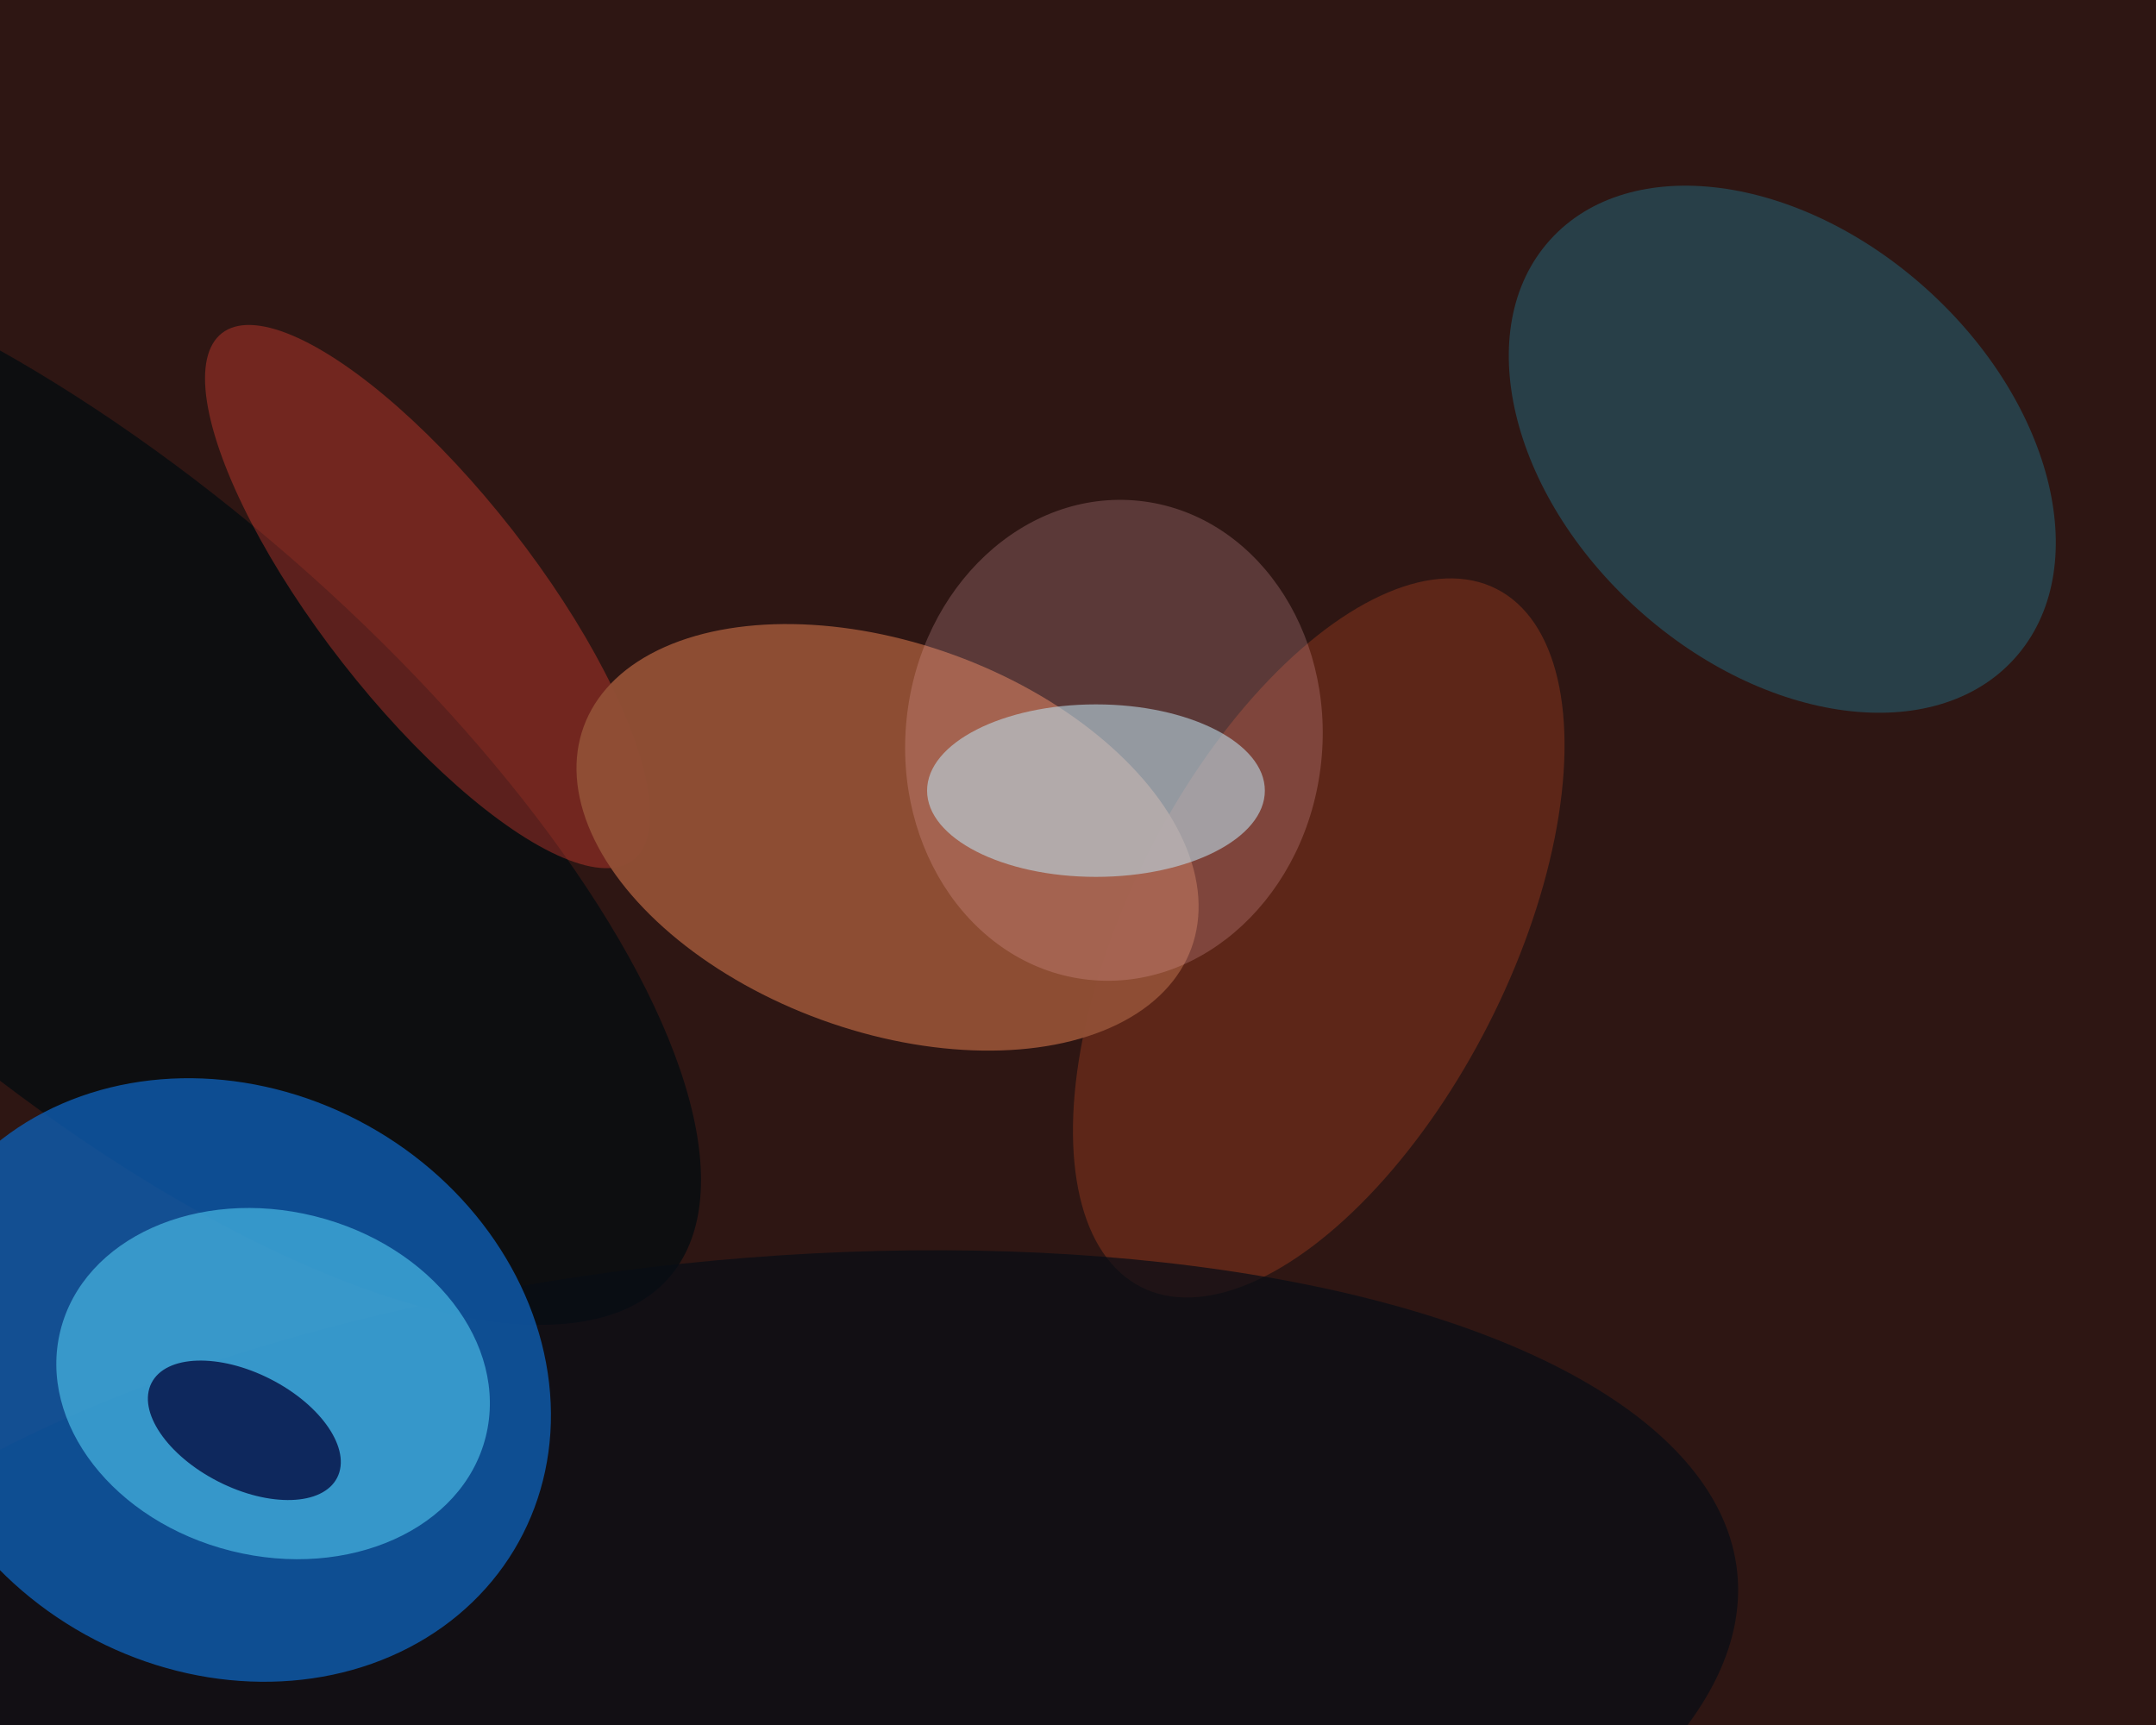
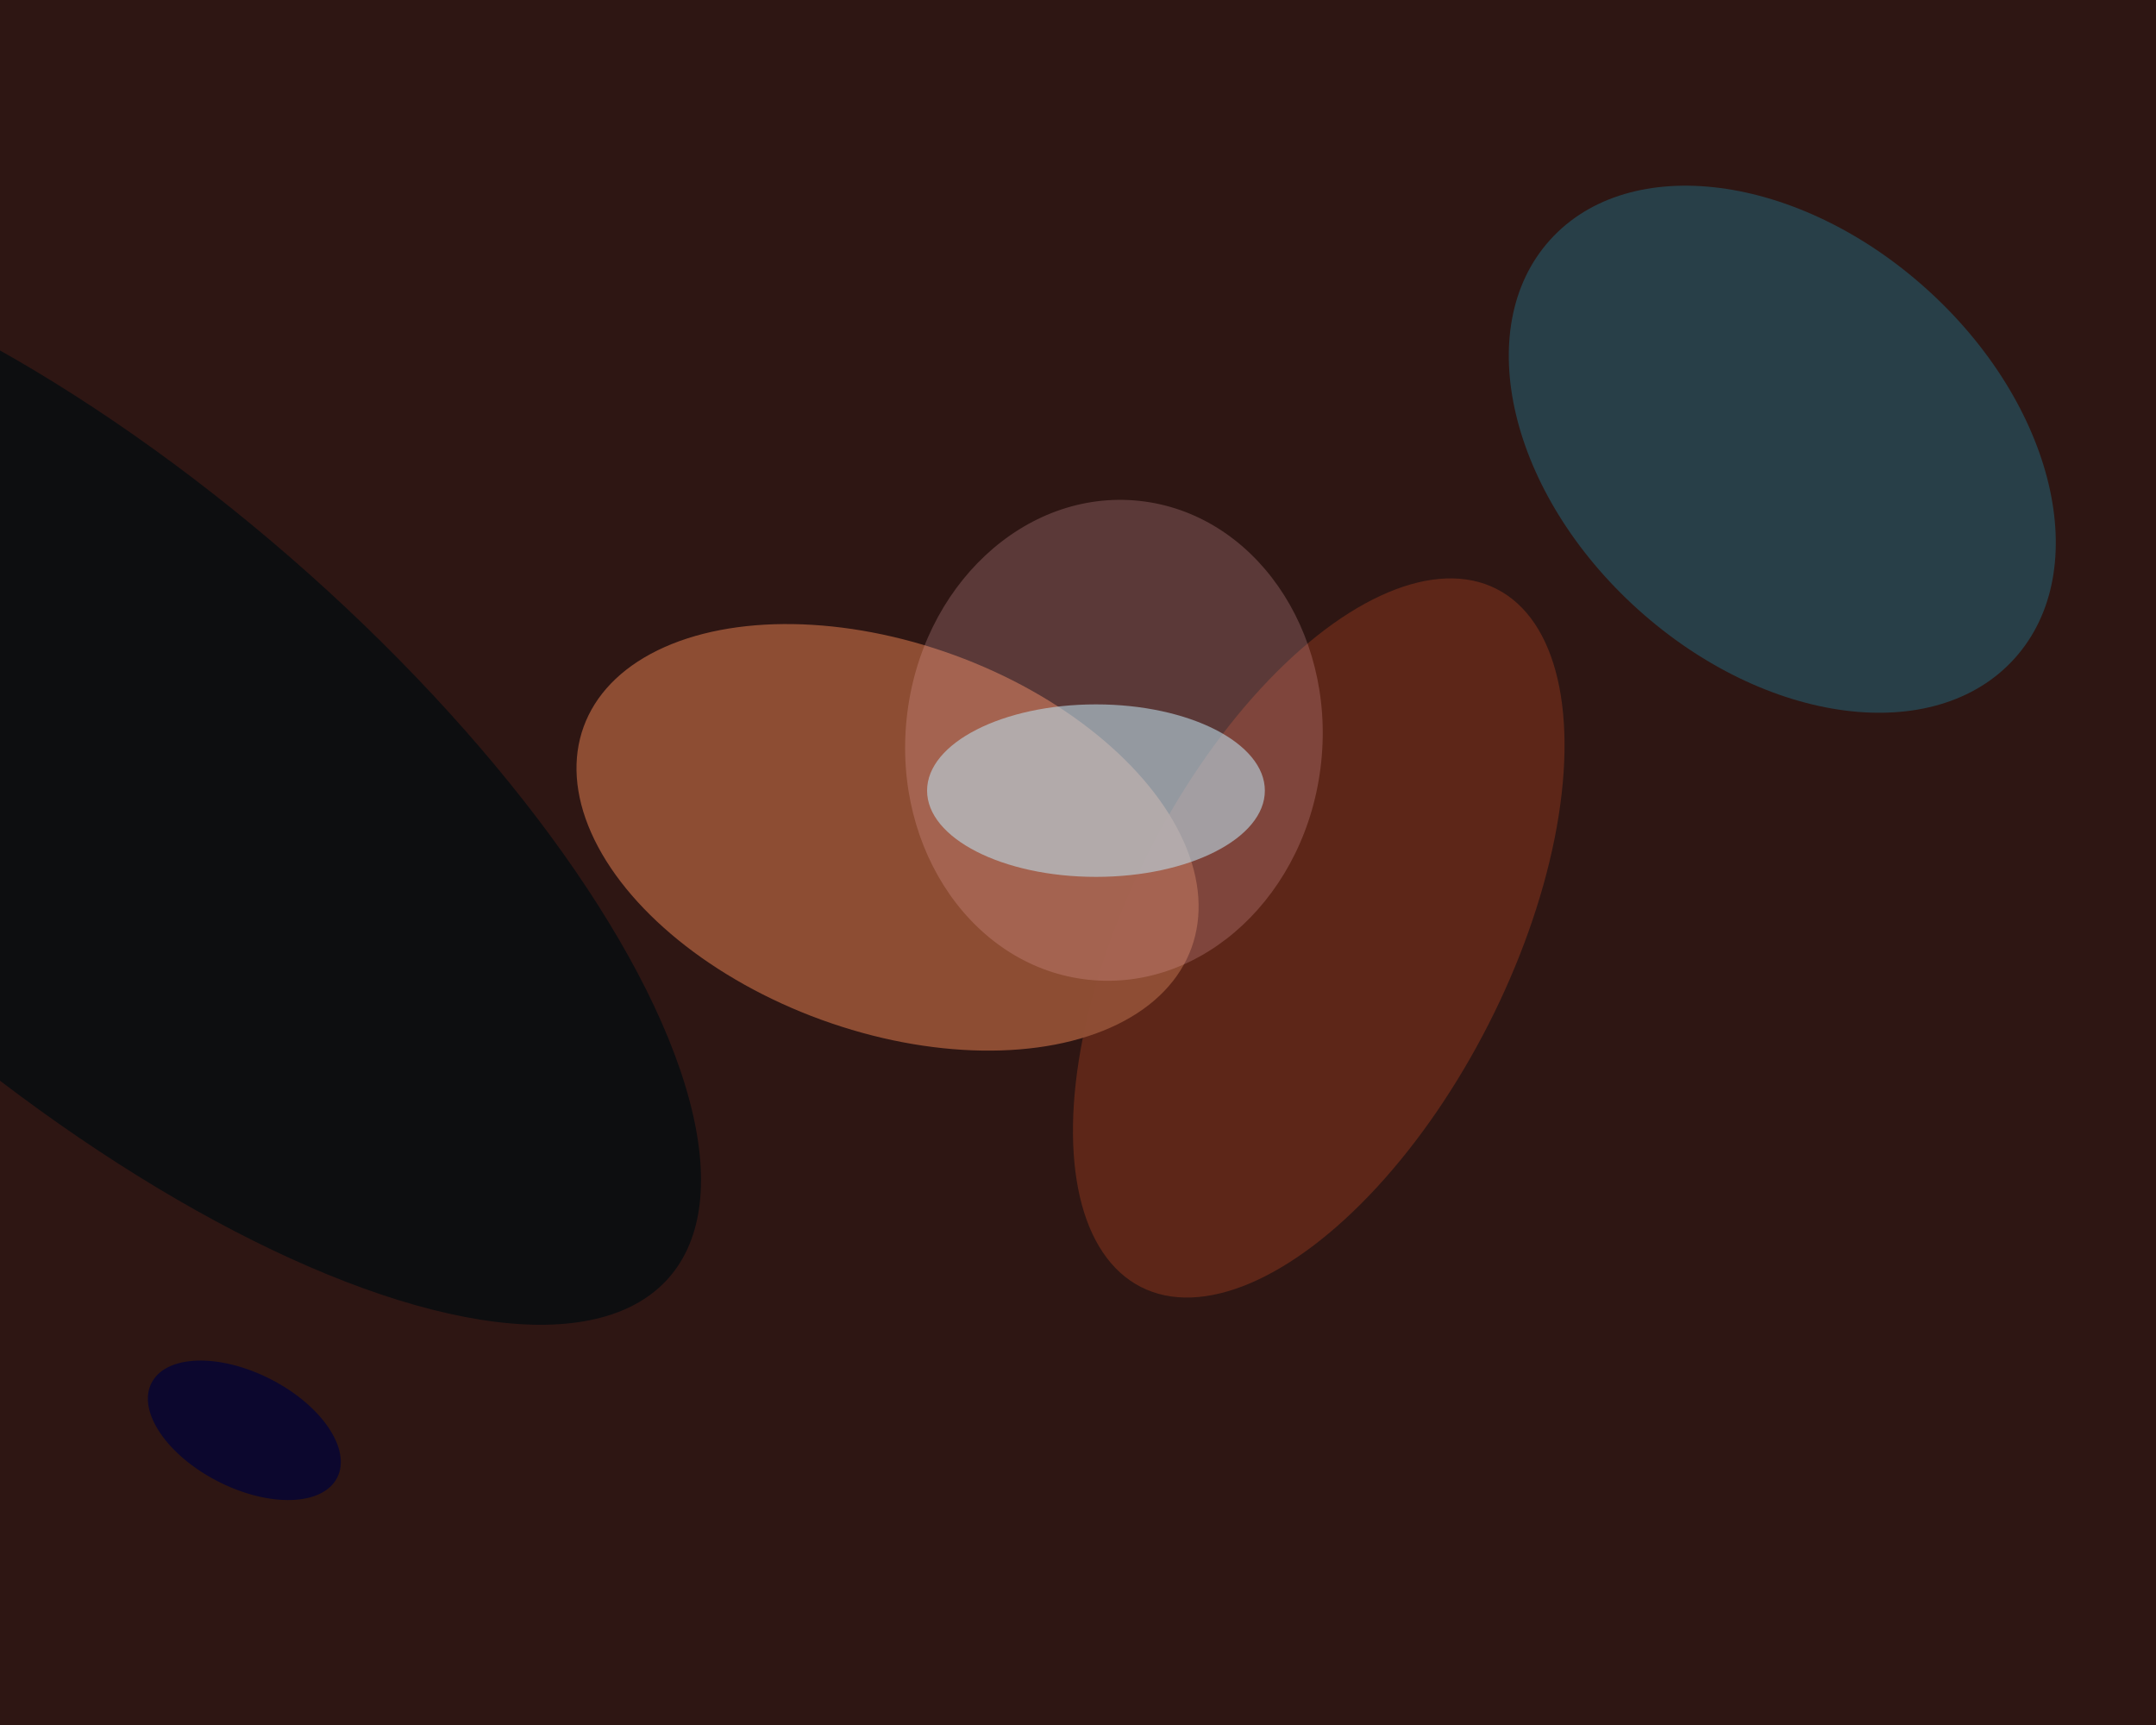
<svg xmlns="http://www.w3.org/2000/svg" width="600px" height="480px">
  <rect width="600" height="480" fill="rgb(46,22,19)" />
  <ellipse cx="27" cy="217" rx="82" ry="211" transform="rotate(131,27,217)" fill="rgba(13,14,17,0.976)" />
  <ellipse cx="367" cy="261" rx="109" ry="53" transform="rotate(117,367,261)" fill="rgba(254,95,41,0.227)" />
-   <ellipse cx="119" cy="166" rx="30" ry="93" transform="rotate(142,119,166)" fill="rgba(252,72,56,0.329)" />
-   <ellipse cx="202" cy="467" rx="283" ry="116" transform="rotate(174,202,467)" fill="rgba(7,13,21,0.725)" />
  <ellipse cx="496" cy="125" rx="87" ry="60" transform="rotate(42,496,125)" fill="rgba(25,181,223,0.263)" />
-   <ellipse cx="63" cy="384" rx="81" ry="93" transform="rotate(119,63,384)" fill="rgba(14,90,172,0.831)" />
-   <ellipse cx="76" cy="385" rx="48" ry="61" transform="rotate(104,76,385)" fill="rgba(92,222,254,0.51)" />
  <ellipse cx="247" cy="233" rx="54" ry="90" transform="rotate(110,247,233)" fill="rgba(143,78,53,0.976)" />
  <ellipse cx="310" cy="206" rx="67" ry="58" transform="rotate(96,310,206)" fill="rgba(244,176,182,0.227)" />
  <ellipse cx="68" cy="398" rx="29" ry="16" transform="rotate(27,68,398)" fill="rgba(0,2,56,0.741)" />
  <ellipse cx="305" cy="220" rx="47" ry="24" transform="rotate(0,305,220)" fill="rgba(188,221,235,0.584)" />
</svg>